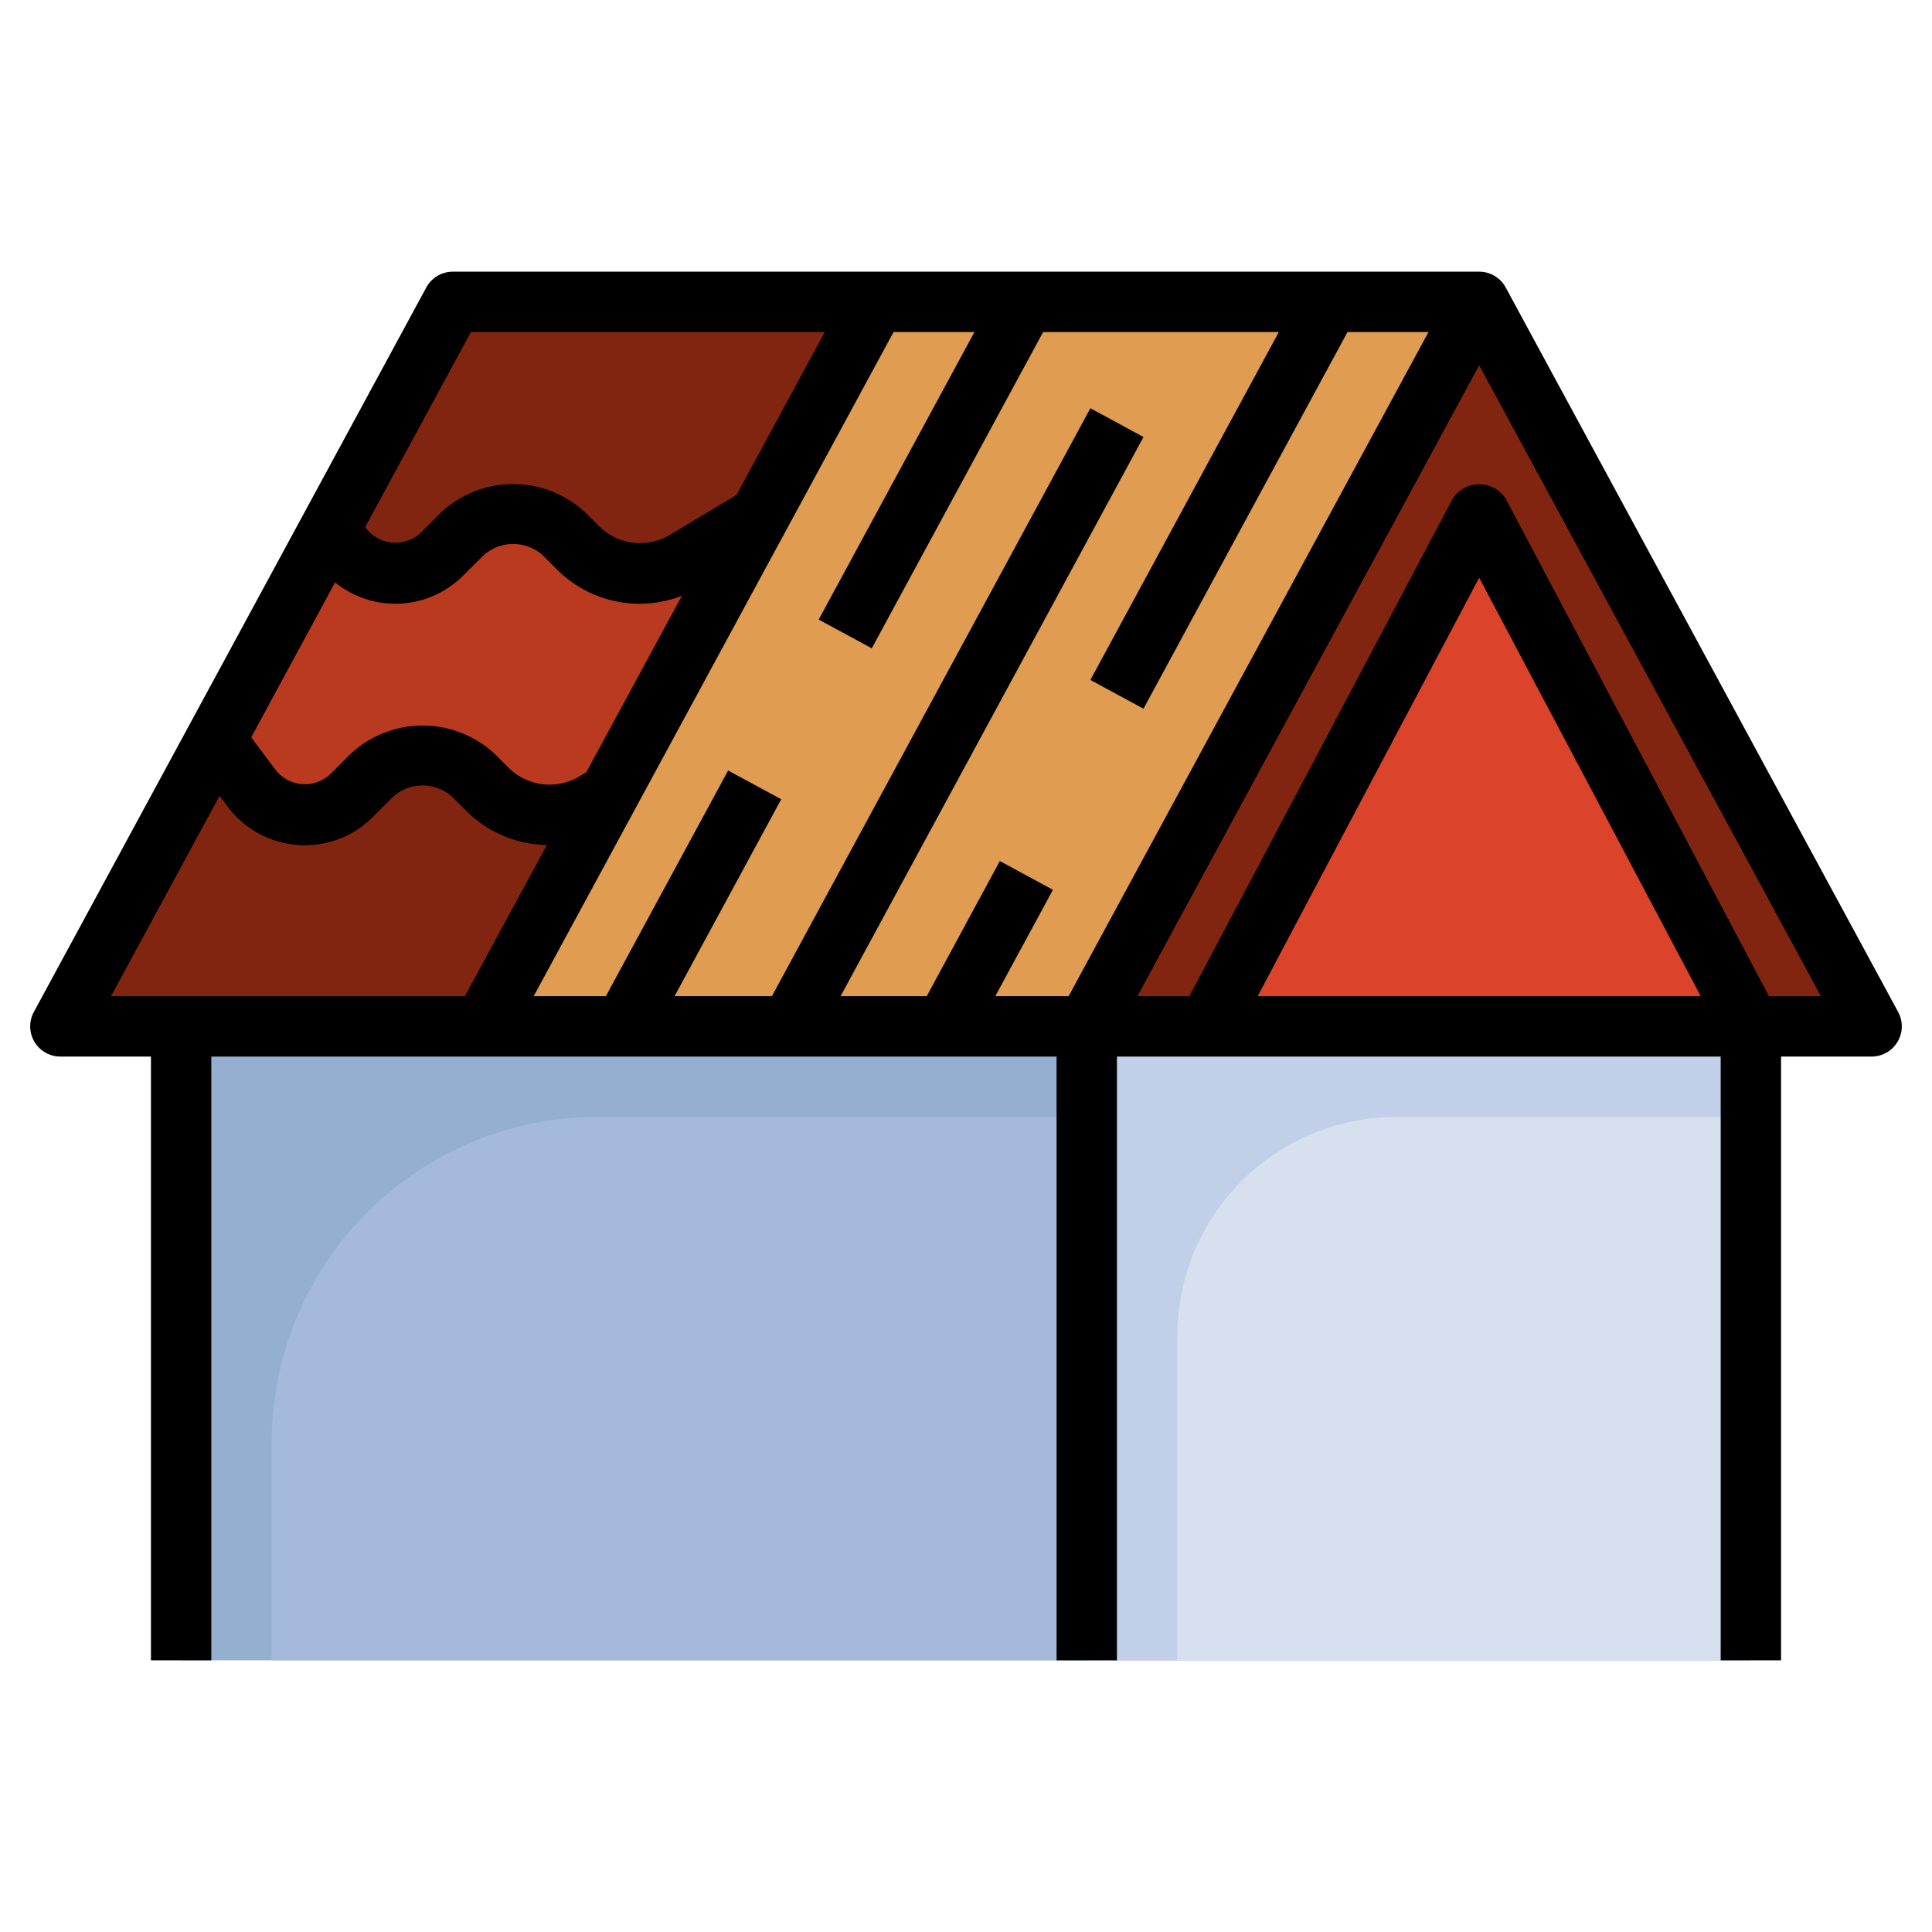
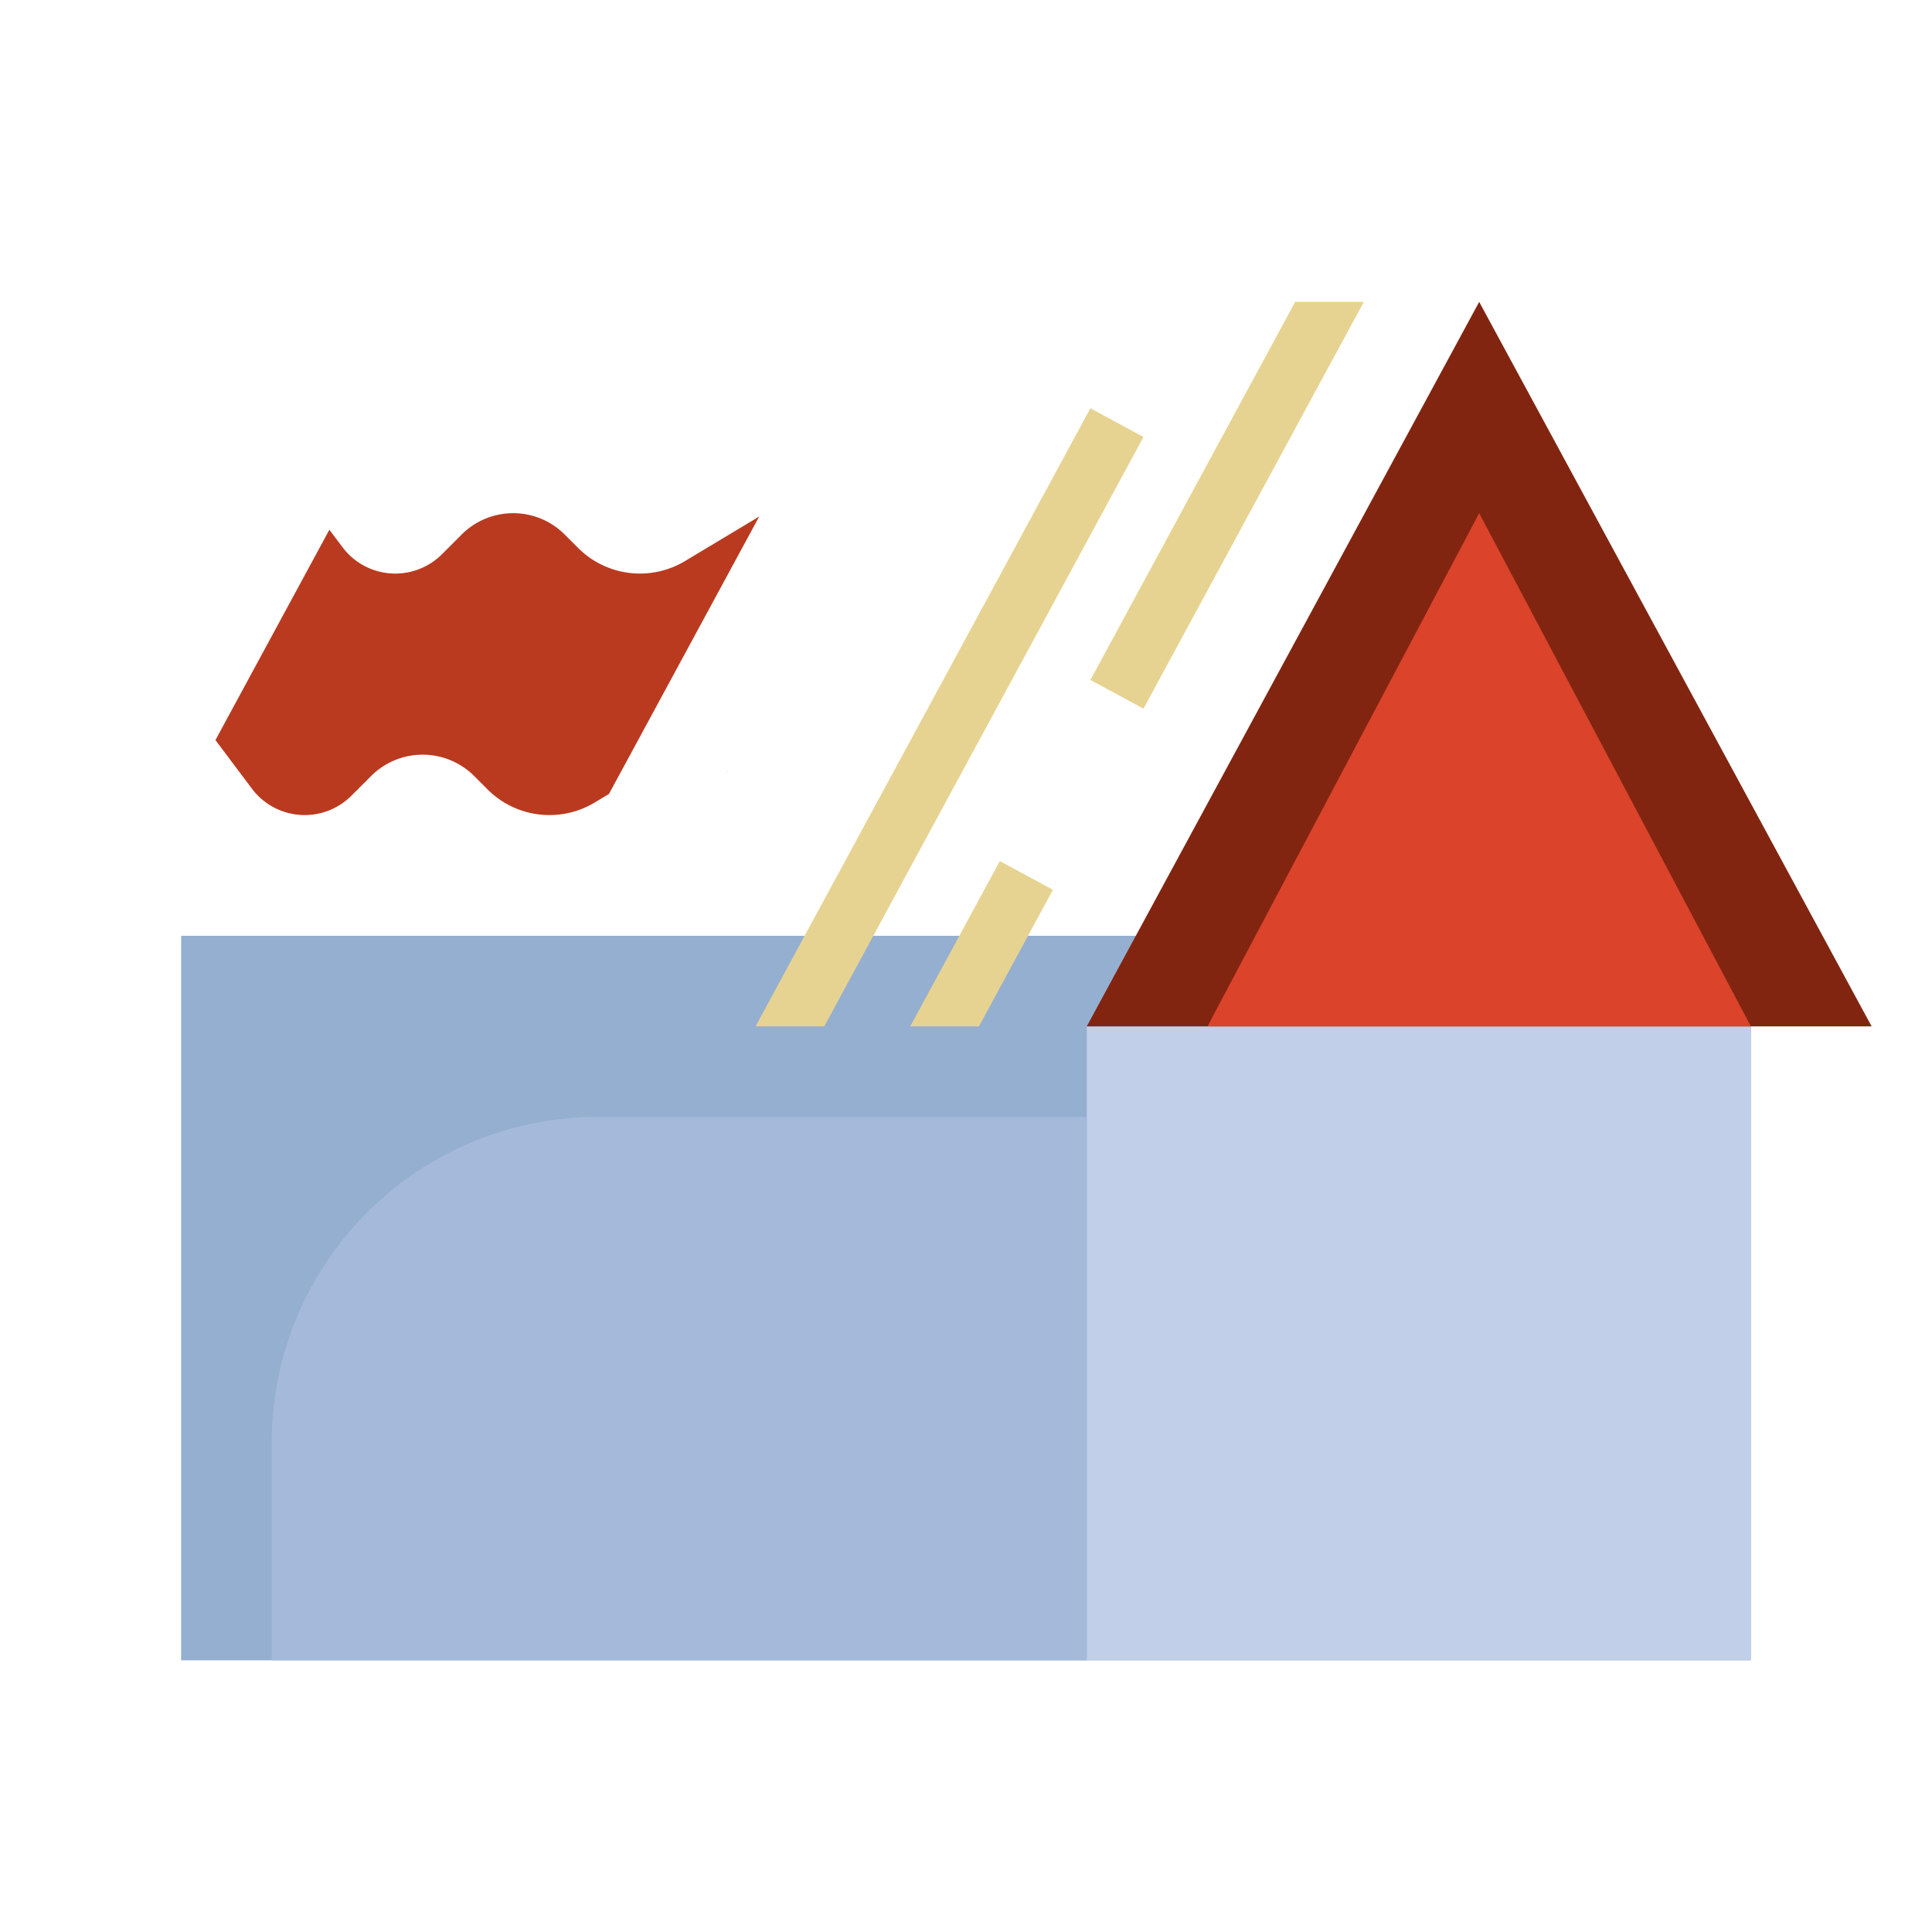
<svg xmlns="http://www.w3.org/2000/svg" height="512" viewBox="0 0 64 64" width="512">
  <g id="Layer_32" data-name="Layer 32">
    <path d="m6 31h52v24h-52z" fill="#95afd1" />
    <path d="m36 34h22v21h-22z" fill="#c1cfe8" />
-     <path d="m62 34-13-24h-34l-13 24z" fill="#822510" />
    <path d="m36 34 13-24 13 24z" fill="#822510" />
    <path d="m40 34 9-17 9 17z" fill="#db432a" />
    <path d="m20.173 26.3-.486.292a2.9 2.9 0 0 1 -1.487.408 2.894 2.894 0 0 1 -2.046-.847l-.446-.446a2.414 2.414 0 0 0 -1.708-.707 2.414 2.414 0 0 0 -1.707.707l-.652.652a2.187 2.187 0 0 1 -1.547.641 2.186 2.186 0 0 1 -1.75-.875l-1.207-1.609 3.774-6.968.433.577a2.186 2.186 0 0 0 1.75.875 2.187 2.187 0 0 0 1.547-.641l.652-.652a2.414 2.414 0 0 1 1.707-.707 2.414 2.414 0 0 1 1.707.707l.446.446a2.894 2.894 0 0 0 2.047.847 2.9 2.9 0 0 0 1.488-.412l2.461-1.477z" fill="#ba3a20" />
-     <path d="m37.879 23.476-1.758-.952 6.783-12.524h-7.808l-6.217 11.476-1.758-.952 5.7-10.524h-3.821l-13 24h3.529l4.592-8.476 1.758.952-4.075 7.524h3.225l11.092-20.476 1.758.952-10.575 19.524h2.85l2.967-5.476 1.758.952-2.45 4.524h3.571l13-24h-3.821z" fill="#e09c51" />
    <g fill="#e7d391">
      <path d="m37.879 23.476 7.3-13.476h-2.275l-6.783 12.524z" />
-       <path d="m28.879 21.476 6.217-11.476h-2.275l-5.7 10.524z" />
      <path d="m36.121 13.524-11.092 20.476h2.275l10.575-19.524z" />
      <path d="m33.121 28.524-2.967 5.476h2.275l2.45-4.524z" />
-       <path d="m24.121 25.524-4.592 8.476h2.275l4.075-7.524z" />
+       <path d="m24.121 25.524-4.592 8.476l4.075-7.524z" />
    </g>
    <path d="m9 47.8v7.2h27v-18h-16.2a10.8 10.8 0 0 0 -10.8 10.8z" fill="#a5badb" />
-     <path d="m58 55v-18h-11.739a7.261 7.261 0 0 0 -7.261 7.261v10.739z" fill="#d7e0ef" />
-     <path d="m59 55v-20h3a1 1 0 0 0 .879-1.476l-13-24a1 1 0 0 0 -.879-.524h-34a1 1 0 0 0 -.879.524l-13 24a1 1 0 0 0 .879 1.476h3v20h2v-20h28v20h2v-20h20v20zm1.321-22h-1.721l-8.716-16.468a1.041 1.041 0 0 0 -1.768 0l-8.716 16.468h-1.721l11.321-20.9zm-3.982 0h-14.678l7.339-13.863zm-23.218-4.476-2.421 4.476h-2.855l10.034-18.524-1.758-.952-10.55 19.476h-3.226l3.534-6.524-1.758-.952-4.05 7.476h-2.392l11.921-22h2.68l-5.159 9.524 1.758.952 5.675-10.476h7.809l-6.242 11.524 1.758.952 6.758-12.476h2.684l-11.921 22h-2.43l1.909-3.524zm-13.948-2.794a1.927 1.927 0 0 1 -2.314-.285l-.445-.445a3.5 3.5 0 0 0 -4.828 0l-.652.652a1.234 1.234 0 0 1 -1.79-.127l-.822-1.1 2.778-5.132a3.172 3.172 0 0 0 4.244-.227l.656-.652a1.465 1.465 0 0 1 2 0l.445.445a3.858 3.858 0 0 0 4.144.876l-3.165 5.844zm-3.573-14.73h11.721l-2.921 5.394-2.227 1.336a1.93 1.93 0 0 1 -2.314-.285l-.445-.445a3.5 3.5 0 0 0 -4.828 0l-.652.652a1.233 1.233 0 0 1 -1.79-.127l-.048-.064zm-8.327 15.364.271.361a3.2 3.2 0 0 0 2.55 1.275 3.168 3.168 0 0 0 2.254-.934l.652-.652a1.465 1.465 0 0 1 2 0l.445.445a3.864 3.864 0 0 0 2.672 1.133l-2.717 5.008h-11.721z" />
  </g>
</svg>